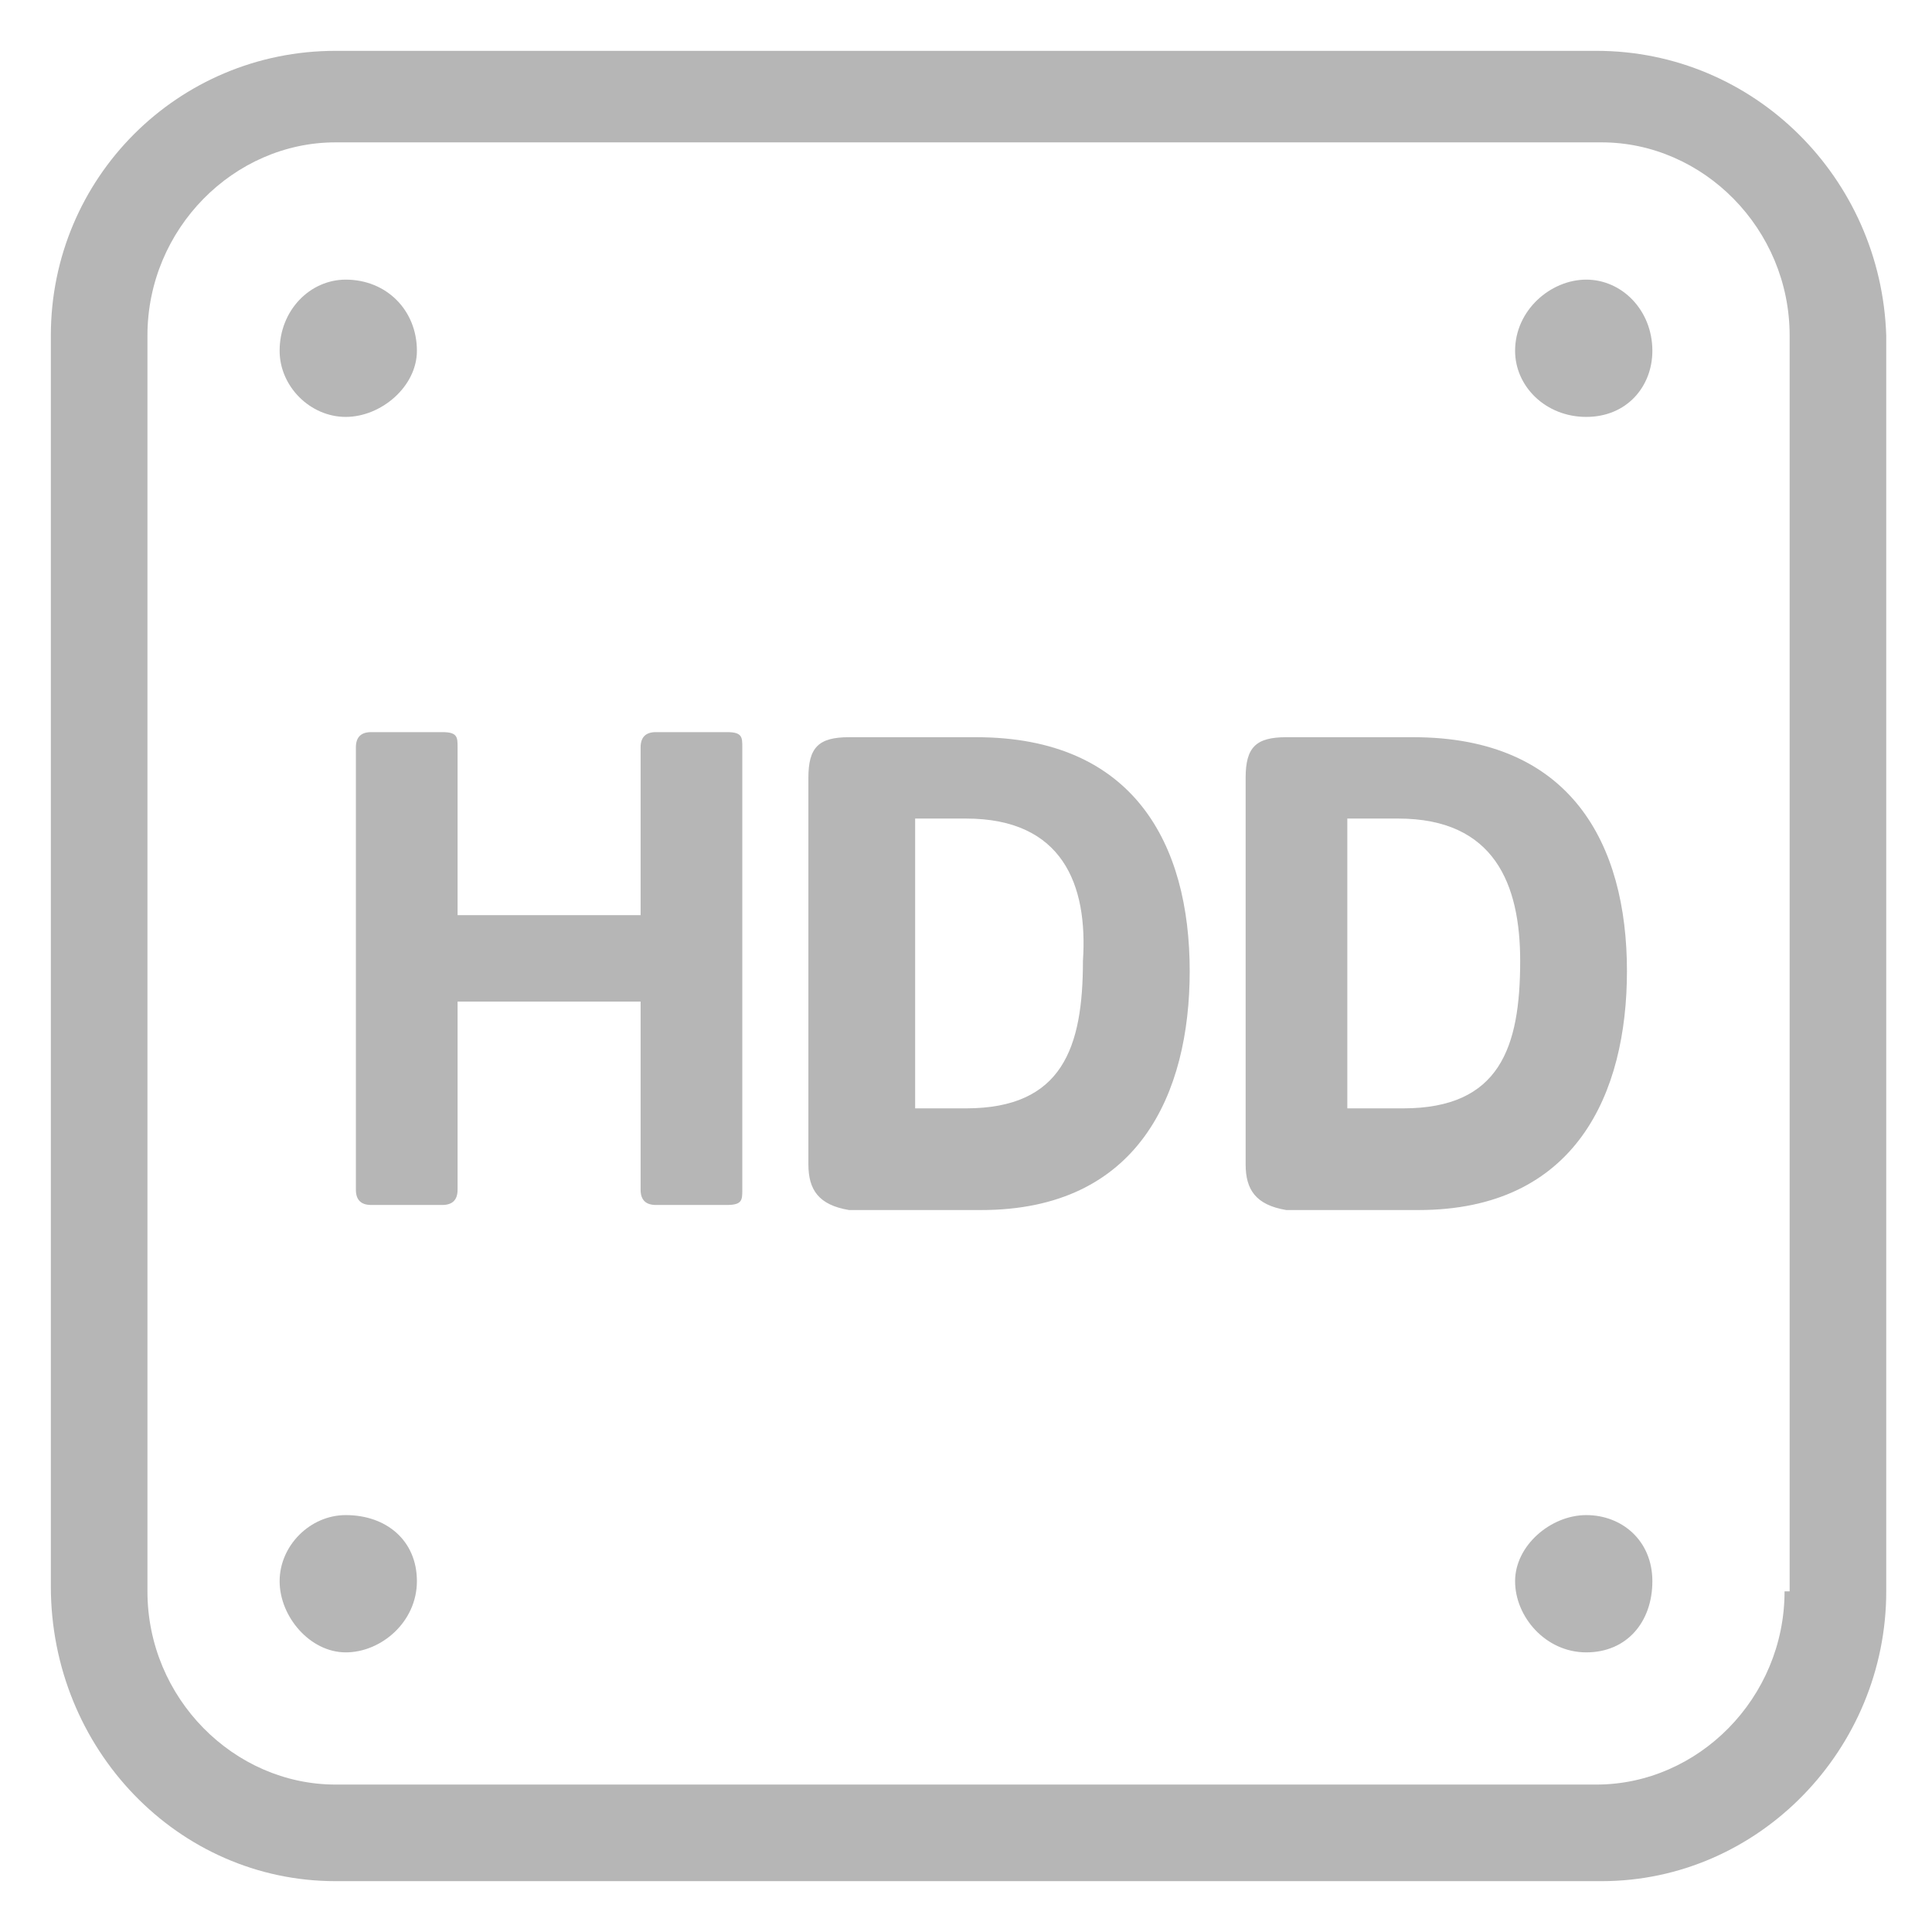
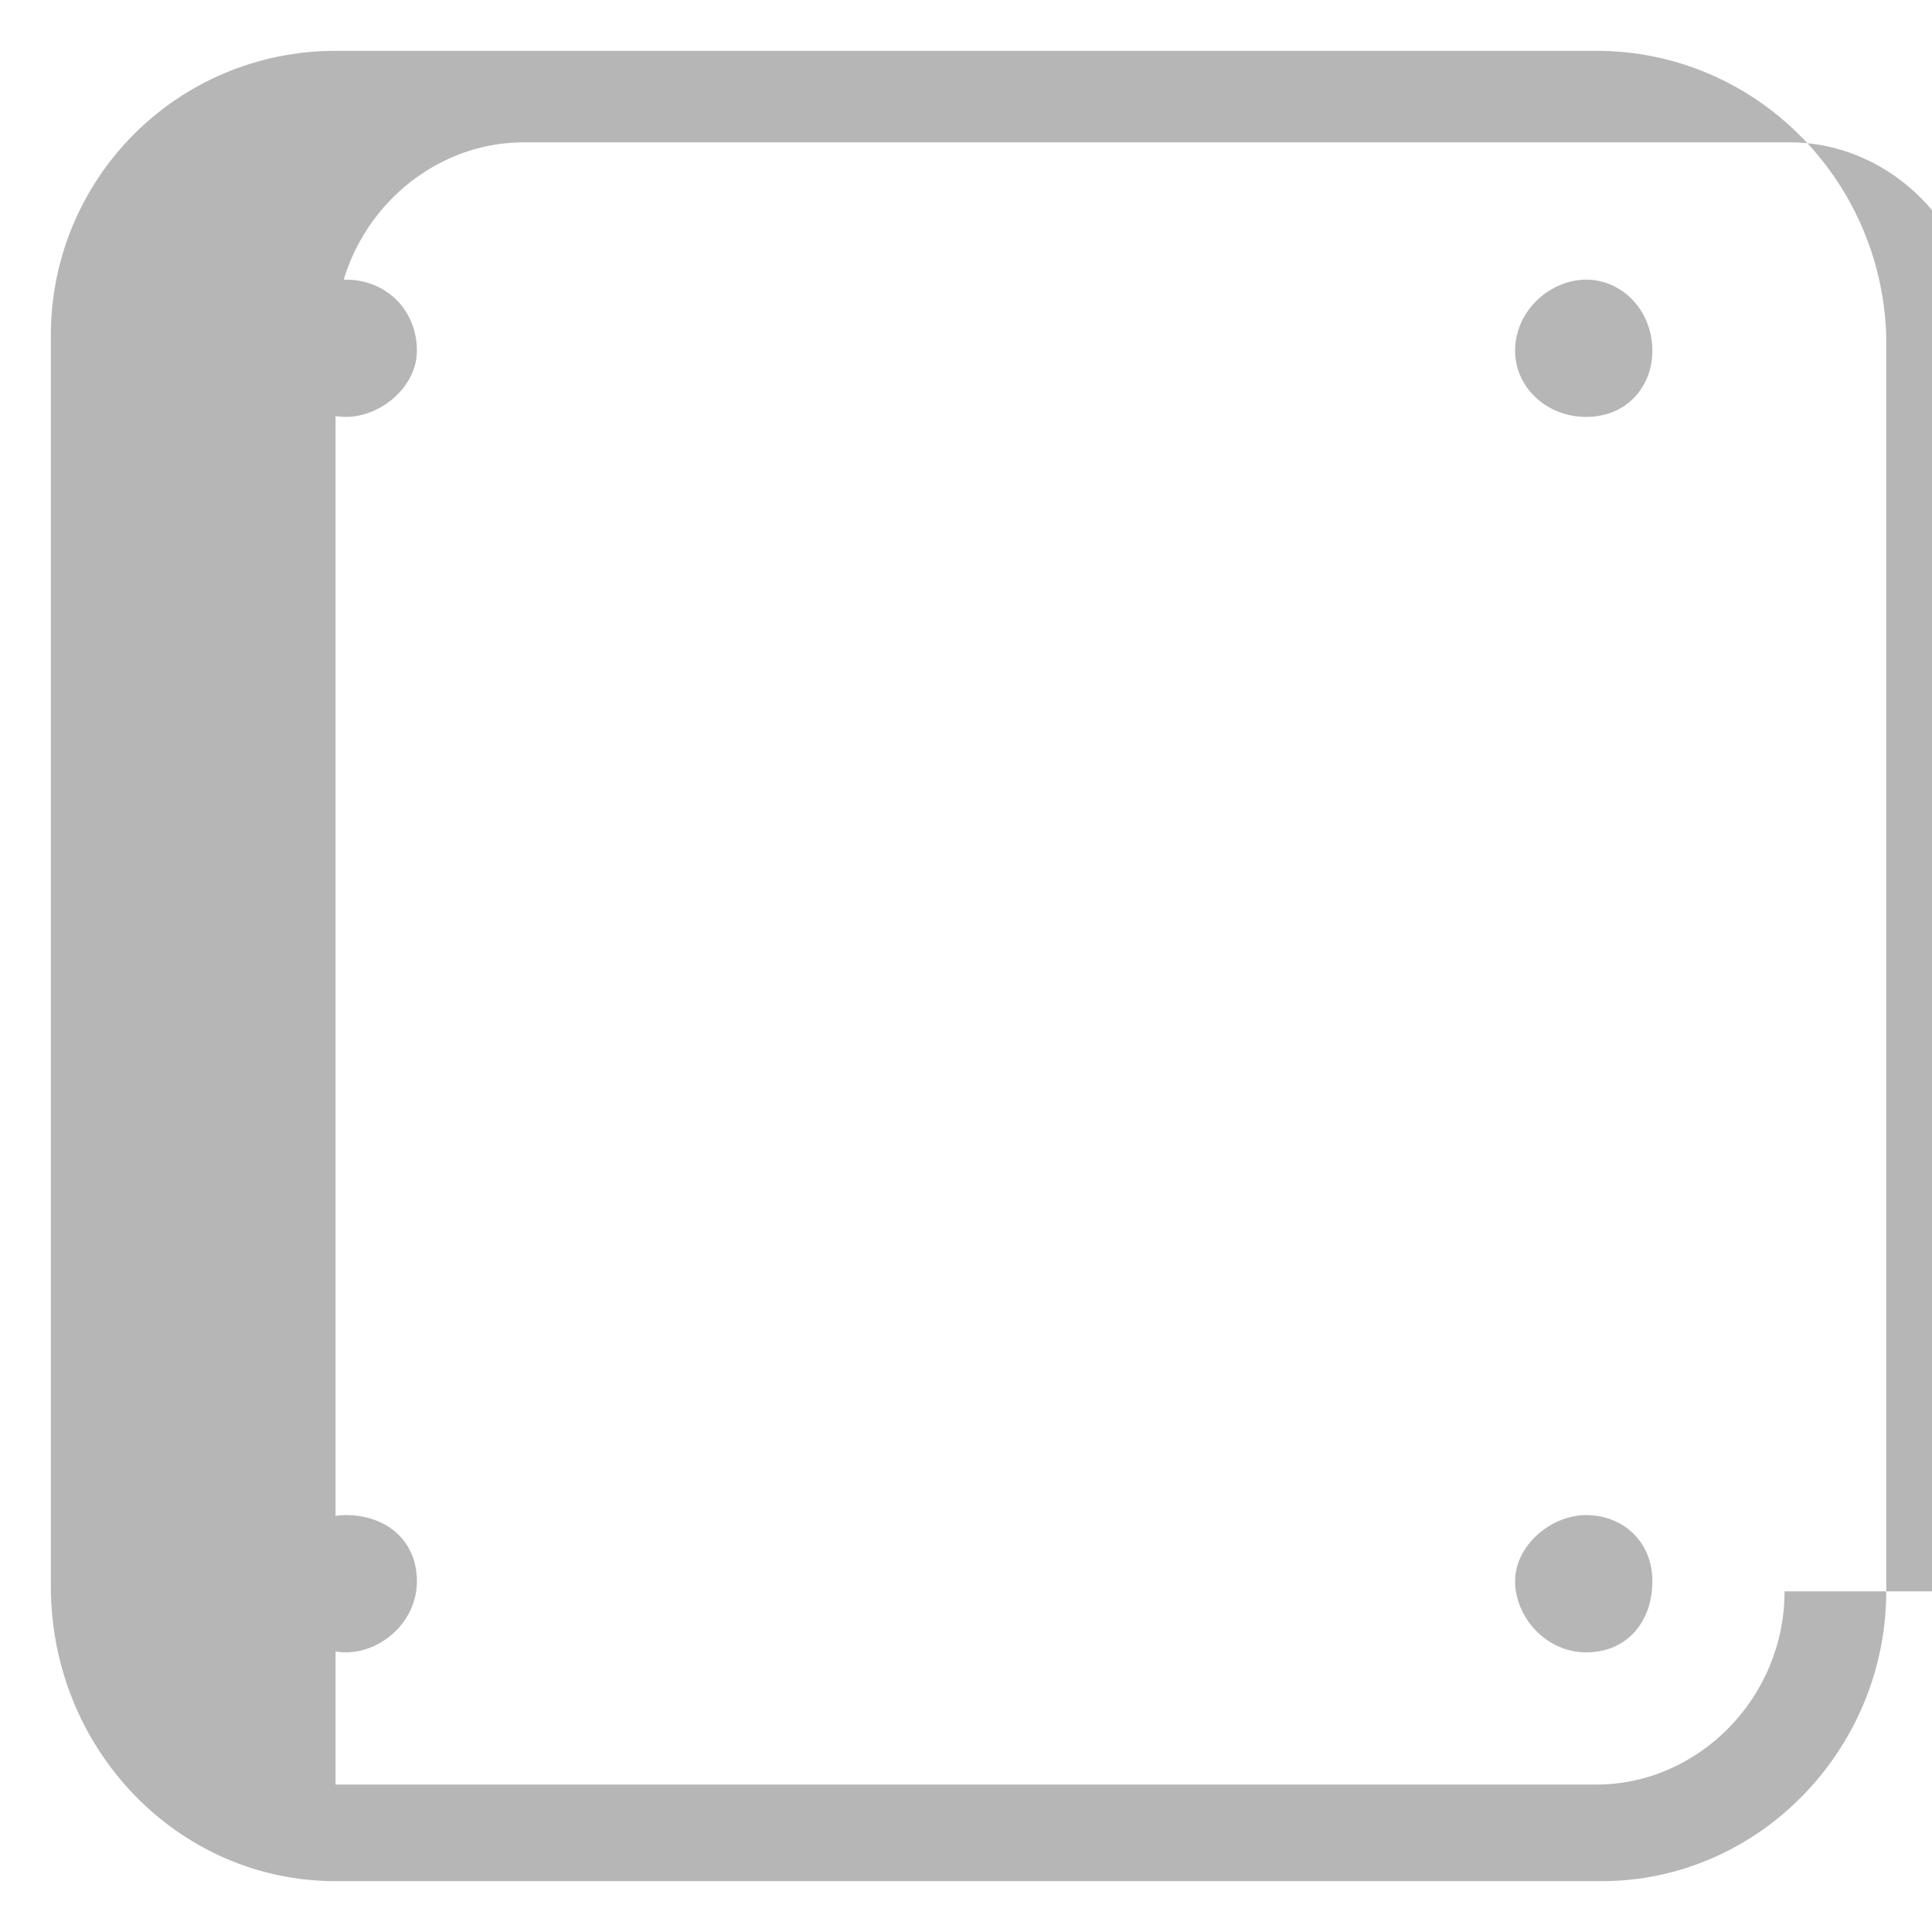
<svg xmlns="http://www.w3.org/2000/svg" viewBox="0 0 38 38">
  <style>.st0{fill:#b6b6b6}</style>
-   <path class="st0" d="M31.4 1H6.6C3.5 1 1 3.5 1 6.6v24.6C1 34.4 3.5 37 6.6 37h24.9c3.1 0 5.6-2.6 5.6-5.7V6.6C37 3.5 34.5 1 31.4 1zm3.7 30.3c0 2.1-1.7 3.8-3.7 3.8H6.6c-2 0-3.7-1.7-3.7-3.8V6.6c0-2.1 1.7-3.8 3.7-3.8h24.9c2 0 3.7 1.7 3.7 3.8v24.7zM6.8 5.5c-.7 0-1.3.6-1.3 1.4 0 .7.6 1.3 1.3 1.3.7 0 1.4-.6 1.4-1.3 0-.8-.6-1.4-1.4-1.4zm24.4 0c-.7 0-1.4.6-1.4 1.4 0 .7.6 1.3 1.4 1.3s1.3-.6 1.3-1.3c0-.8-.6-1.4-1.3-1.4zM6.8 29.8c-.7 0-1.3.6-1.3 1.3s.6 1.4 1.3 1.4c.7 0 1.4-.6 1.4-1.4s-.6-1.3-1.4-1.3zm24.4 0c-.7 0-1.4.6-1.4 1.3s.6 1.4 1.4 1.4 1.3-.6 1.3-1.4-.6-1.3-1.3-1.3z" />
-   <path class="st0" d="M14.3 23.7h-1.4c-.2 0-.3-.1-.3-.3v-3.7H9v3.7c0 .2-.1.3-.3.3H7.3c-.2 0-.3-.1-.3-.3v-8.7c0-.2.1-.3.3-.3h1.4c.3 0 .3.1.3.3V18h3.6v-3.3c0-.2.1-.3.3-.3h1.4c.3 0 .3.1.3.3v8.7c0 .2 0 .3-.3.3zM15.9 22.9v-7.6c0-.6.2-.8.8-.8h2.5c3.1 0 4.2 2.1 4.2 4.6 0 2.4-1 4.7-4.1 4.7h-2.6c-.6-.1-.8-.4-.8-.9zm3.1-6.8h-1v5.7h1c1.9 0 2.3-1.2 2.3-2.9.1-1.5-.4-2.8-2.3-2.8zM24.5 22.9v-7.6c0-.6.2-.8.8-.8h2.5c3.1 0 4.2 2.1 4.2 4.6 0 2.4-1 4.7-4.1 4.7h-2.6c-.6-.1-.8-.4-.8-.9zm3-6.8h-1v5.7h1.1c1.9 0 2.3-1.2 2.3-2.9 0-1.5-.5-2.8-2.4-2.8z" />
+   <path class="st0" d="M31.4 1H6.6C3.5 1 1 3.5 1 6.6v24.6C1 34.4 3.5 37 6.6 37h24.9c3.1 0 5.6-2.6 5.6-5.7V6.6C37 3.5 34.5 1 31.4 1zm3.7 30.3c0 2.1-1.7 3.8-3.7 3.8H6.6V6.6c0-2.1 1.7-3.8 3.7-3.8h24.9c2 0 3.7 1.7 3.7 3.8v24.7zM6.8 5.5c-.7 0-1.3.6-1.3 1.4 0 .7.6 1.3 1.3 1.3.7 0 1.4-.6 1.4-1.3 0-.8-.6-1.4-1.4-1.4zm24.4 0c-.7 0-1.4.6-1.4 1.4 0 .7.6 1.3 1.4 1.3s1.3-.6 1.3-1.3c0-.8-.6-1.4-1.3-1.4zM6.8 29.8c-.7 0-1.3.6-1.3 1.3s.6 1.4 1.3 1.4c.7 0 1.4-.6 1.4-1.4s-.6-1.3-1.4-1.3zm24.4 0c-.7 0-1.4.6-1.4 1.3s.6 1.4 1.4 1.4 1.3-.6 1.3-1.4-.6-1.3-1.3-1.3z" />
</svg>